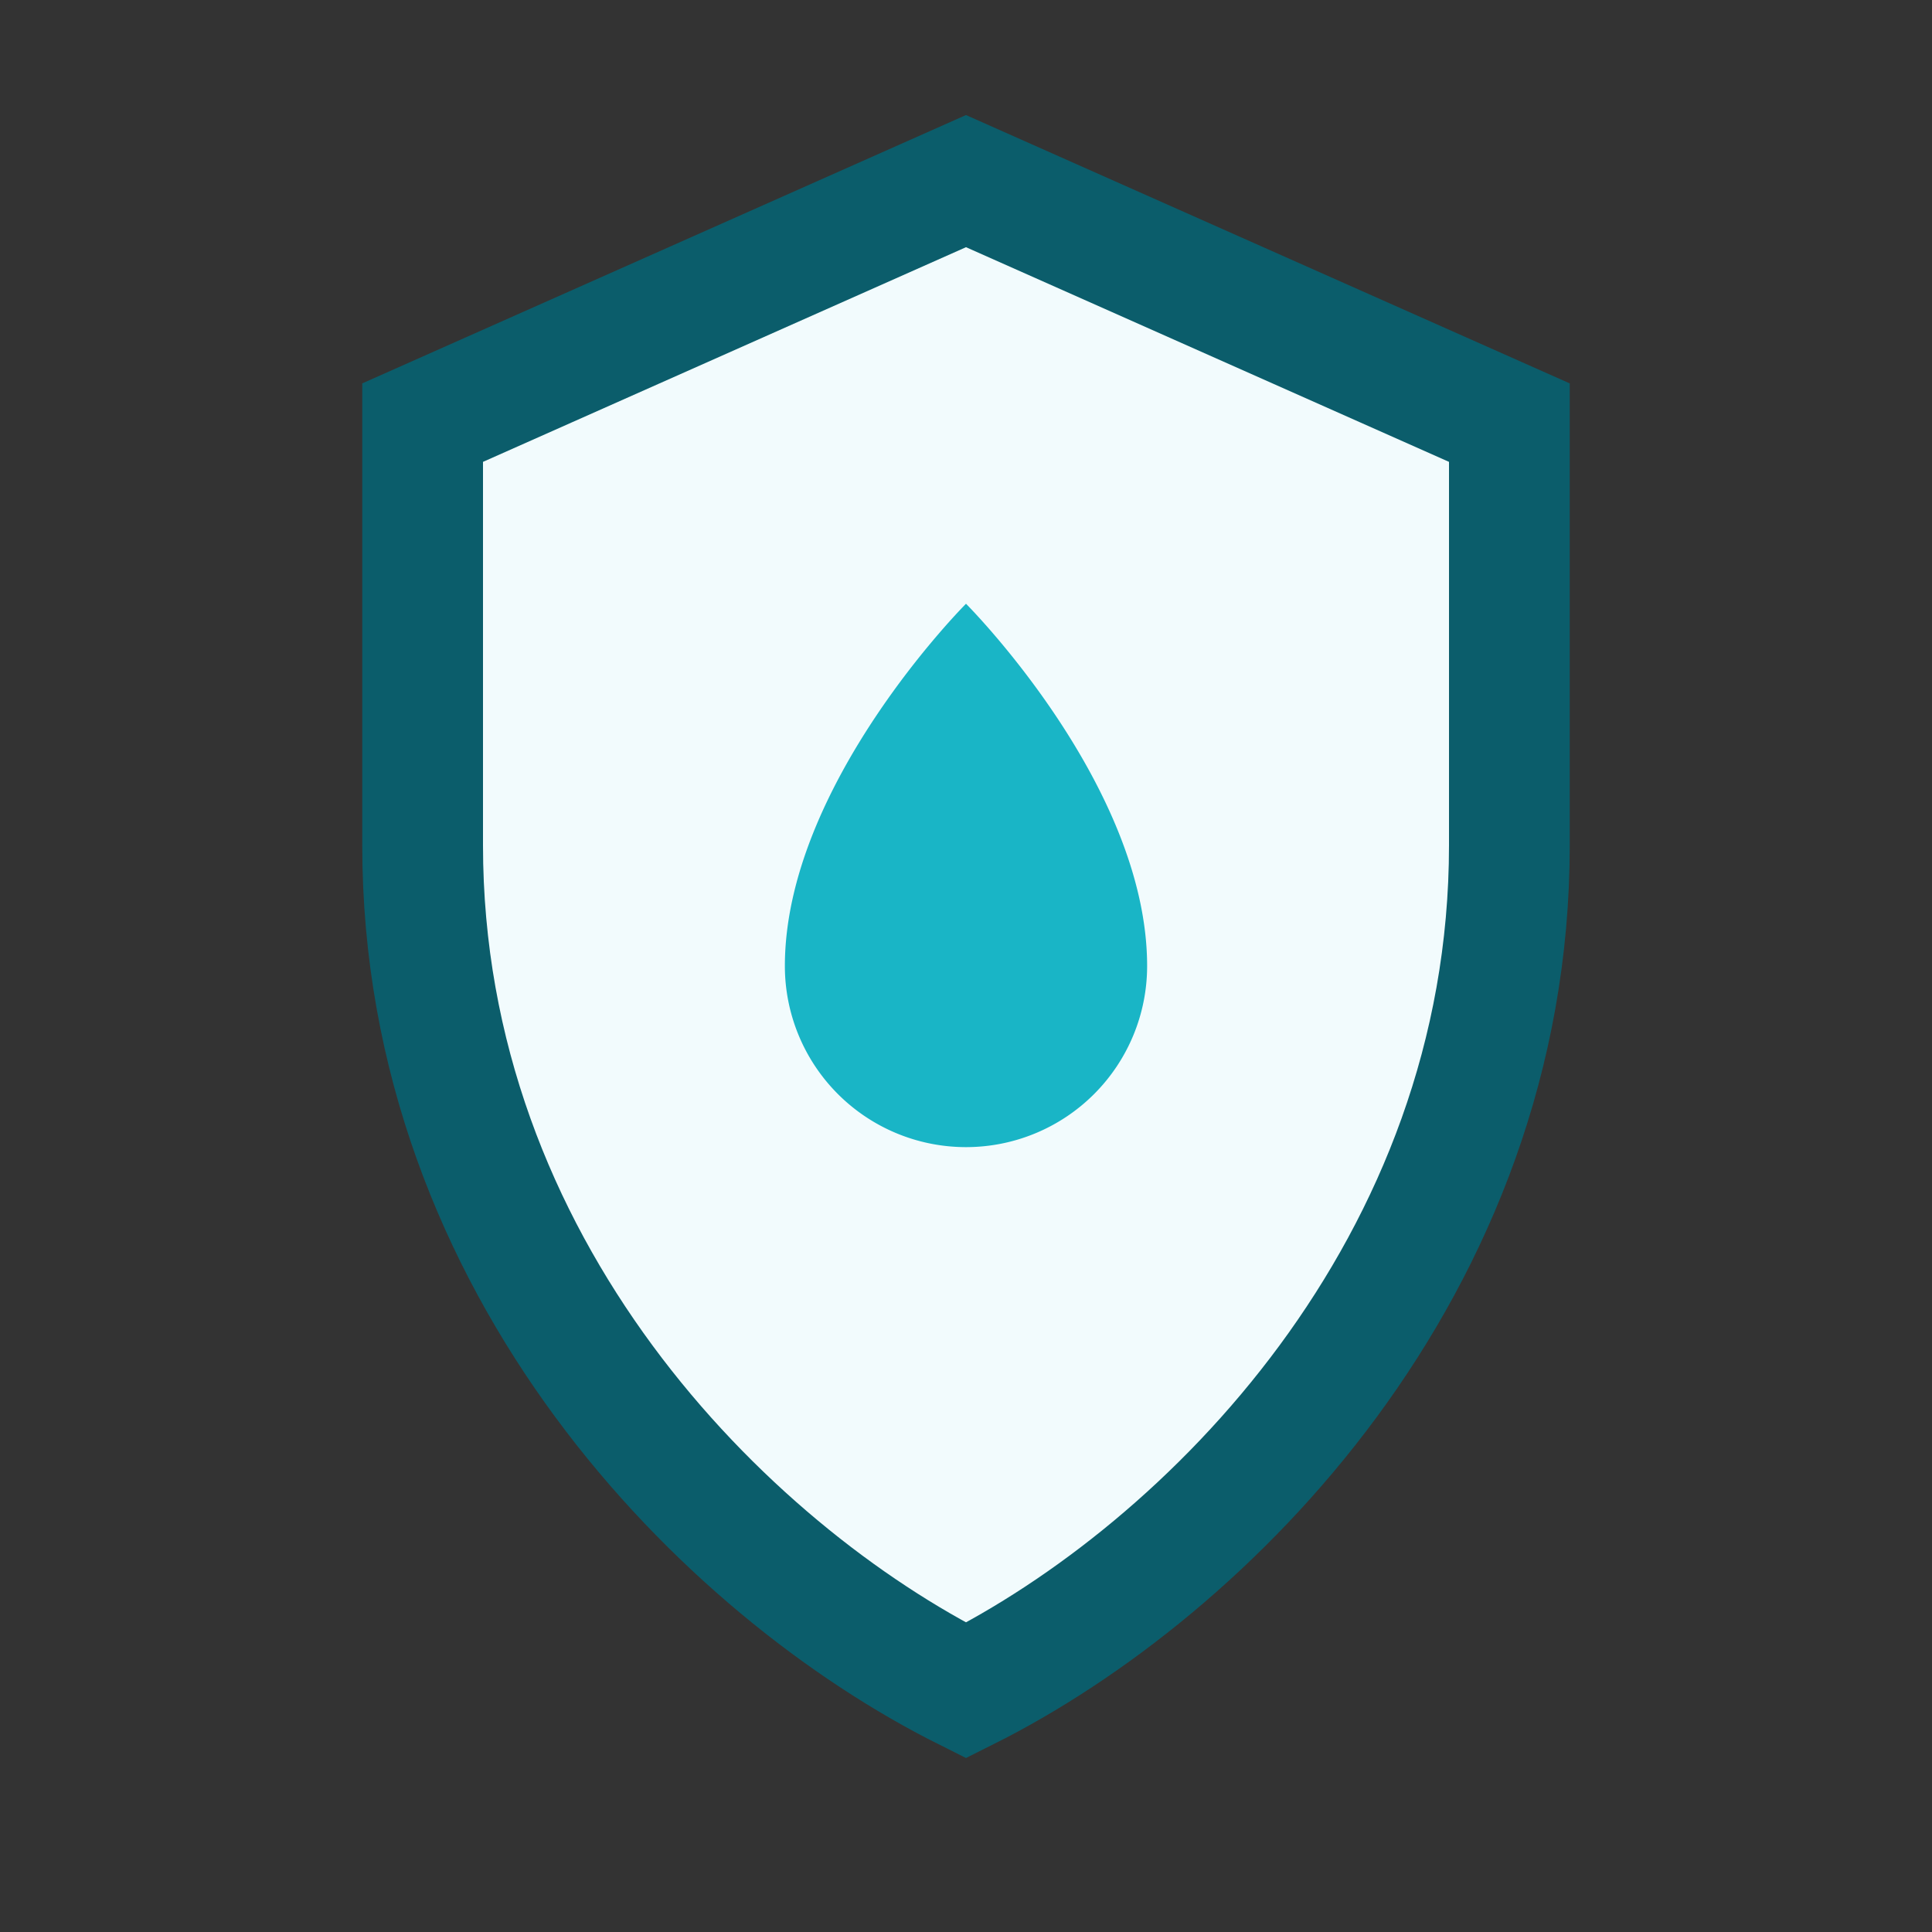
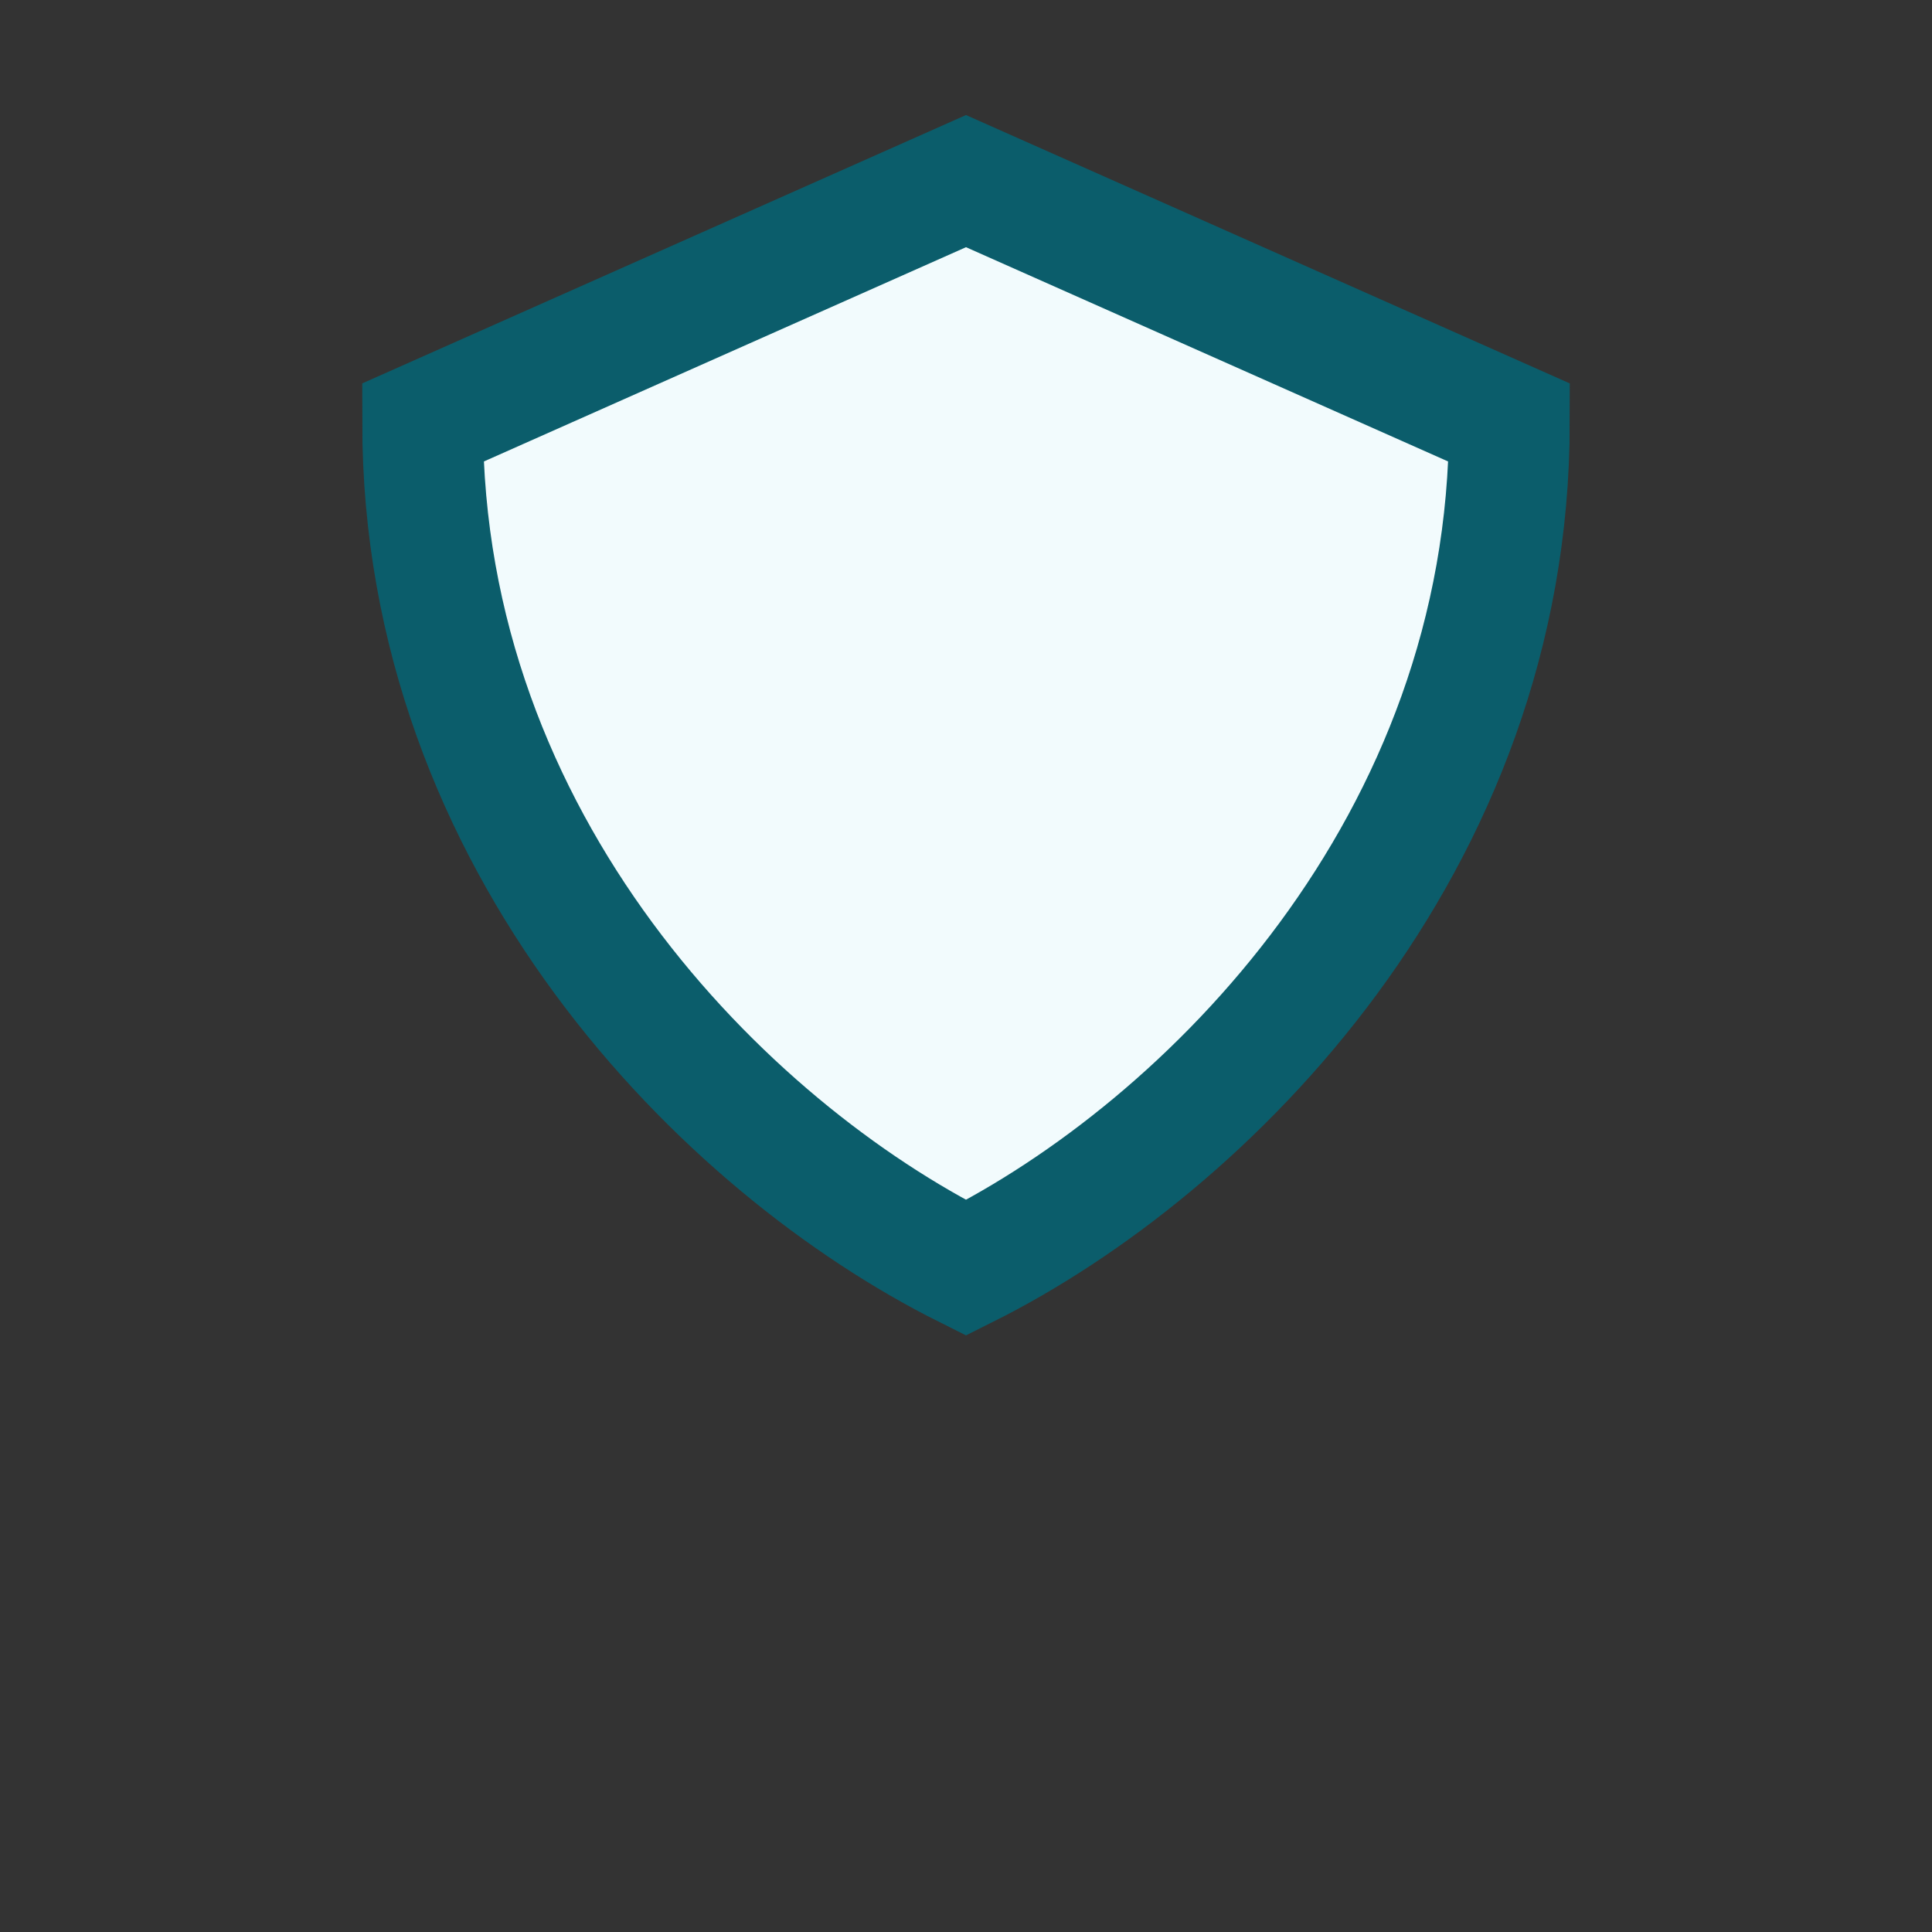
<svg xmlns="http://www.w3.org/2000/svg" width="32" height="32" viewBox="0 0 32 32">
  <rect x="0" y="0" width="32" height="32" fill="#333333" stroke="none" />
-   <path d="M16 3l9 4v7c0 7-5 12-9 14-4-2-9-7-9-14V7z" fill="#F2FBFD" stroke="#0B5D6B" stroke-width="2" />
-   <path d="M16 10s3 3 3 6a3 3 0 1 1-6 0c0-3 3-6 3-6z" fill="#19B5C6" />
+   <path d="M16 3l9 4c0 7-5 12-9 14-4-2-9-7-9-14V7z" fill="#F2FBFD" stroke="#0B5D6B" stroke-width="2" />
</svg>